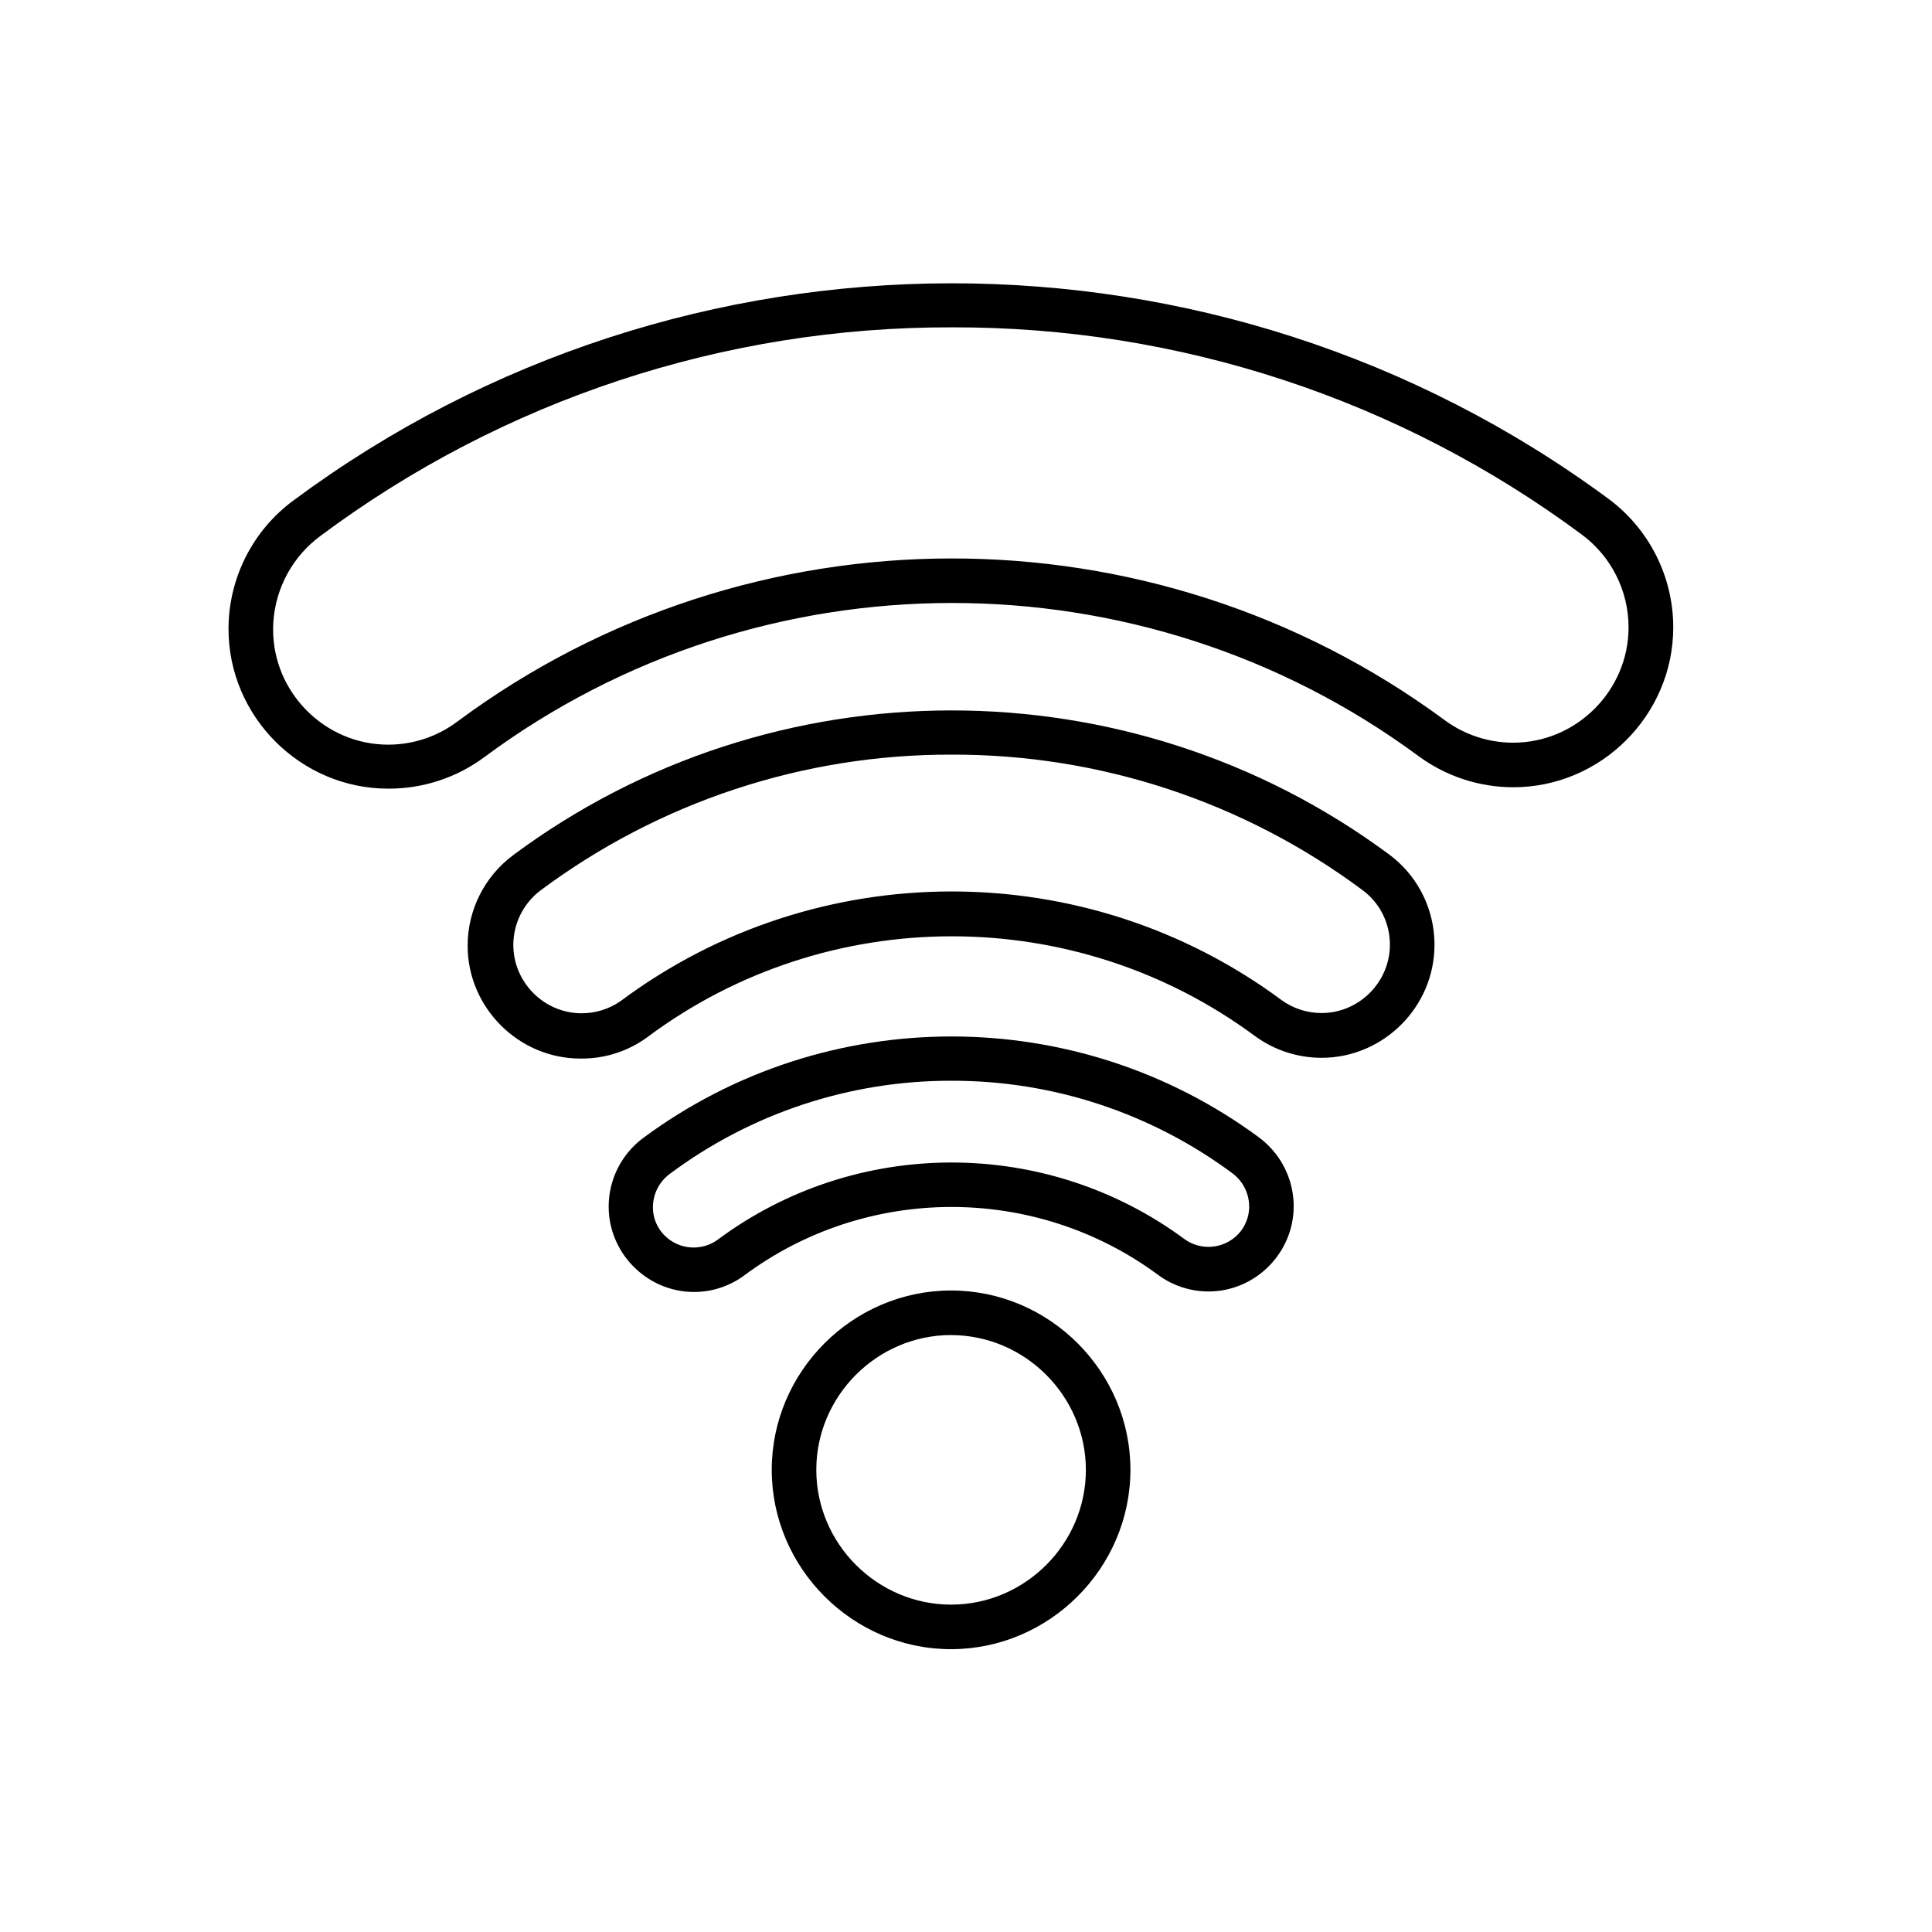
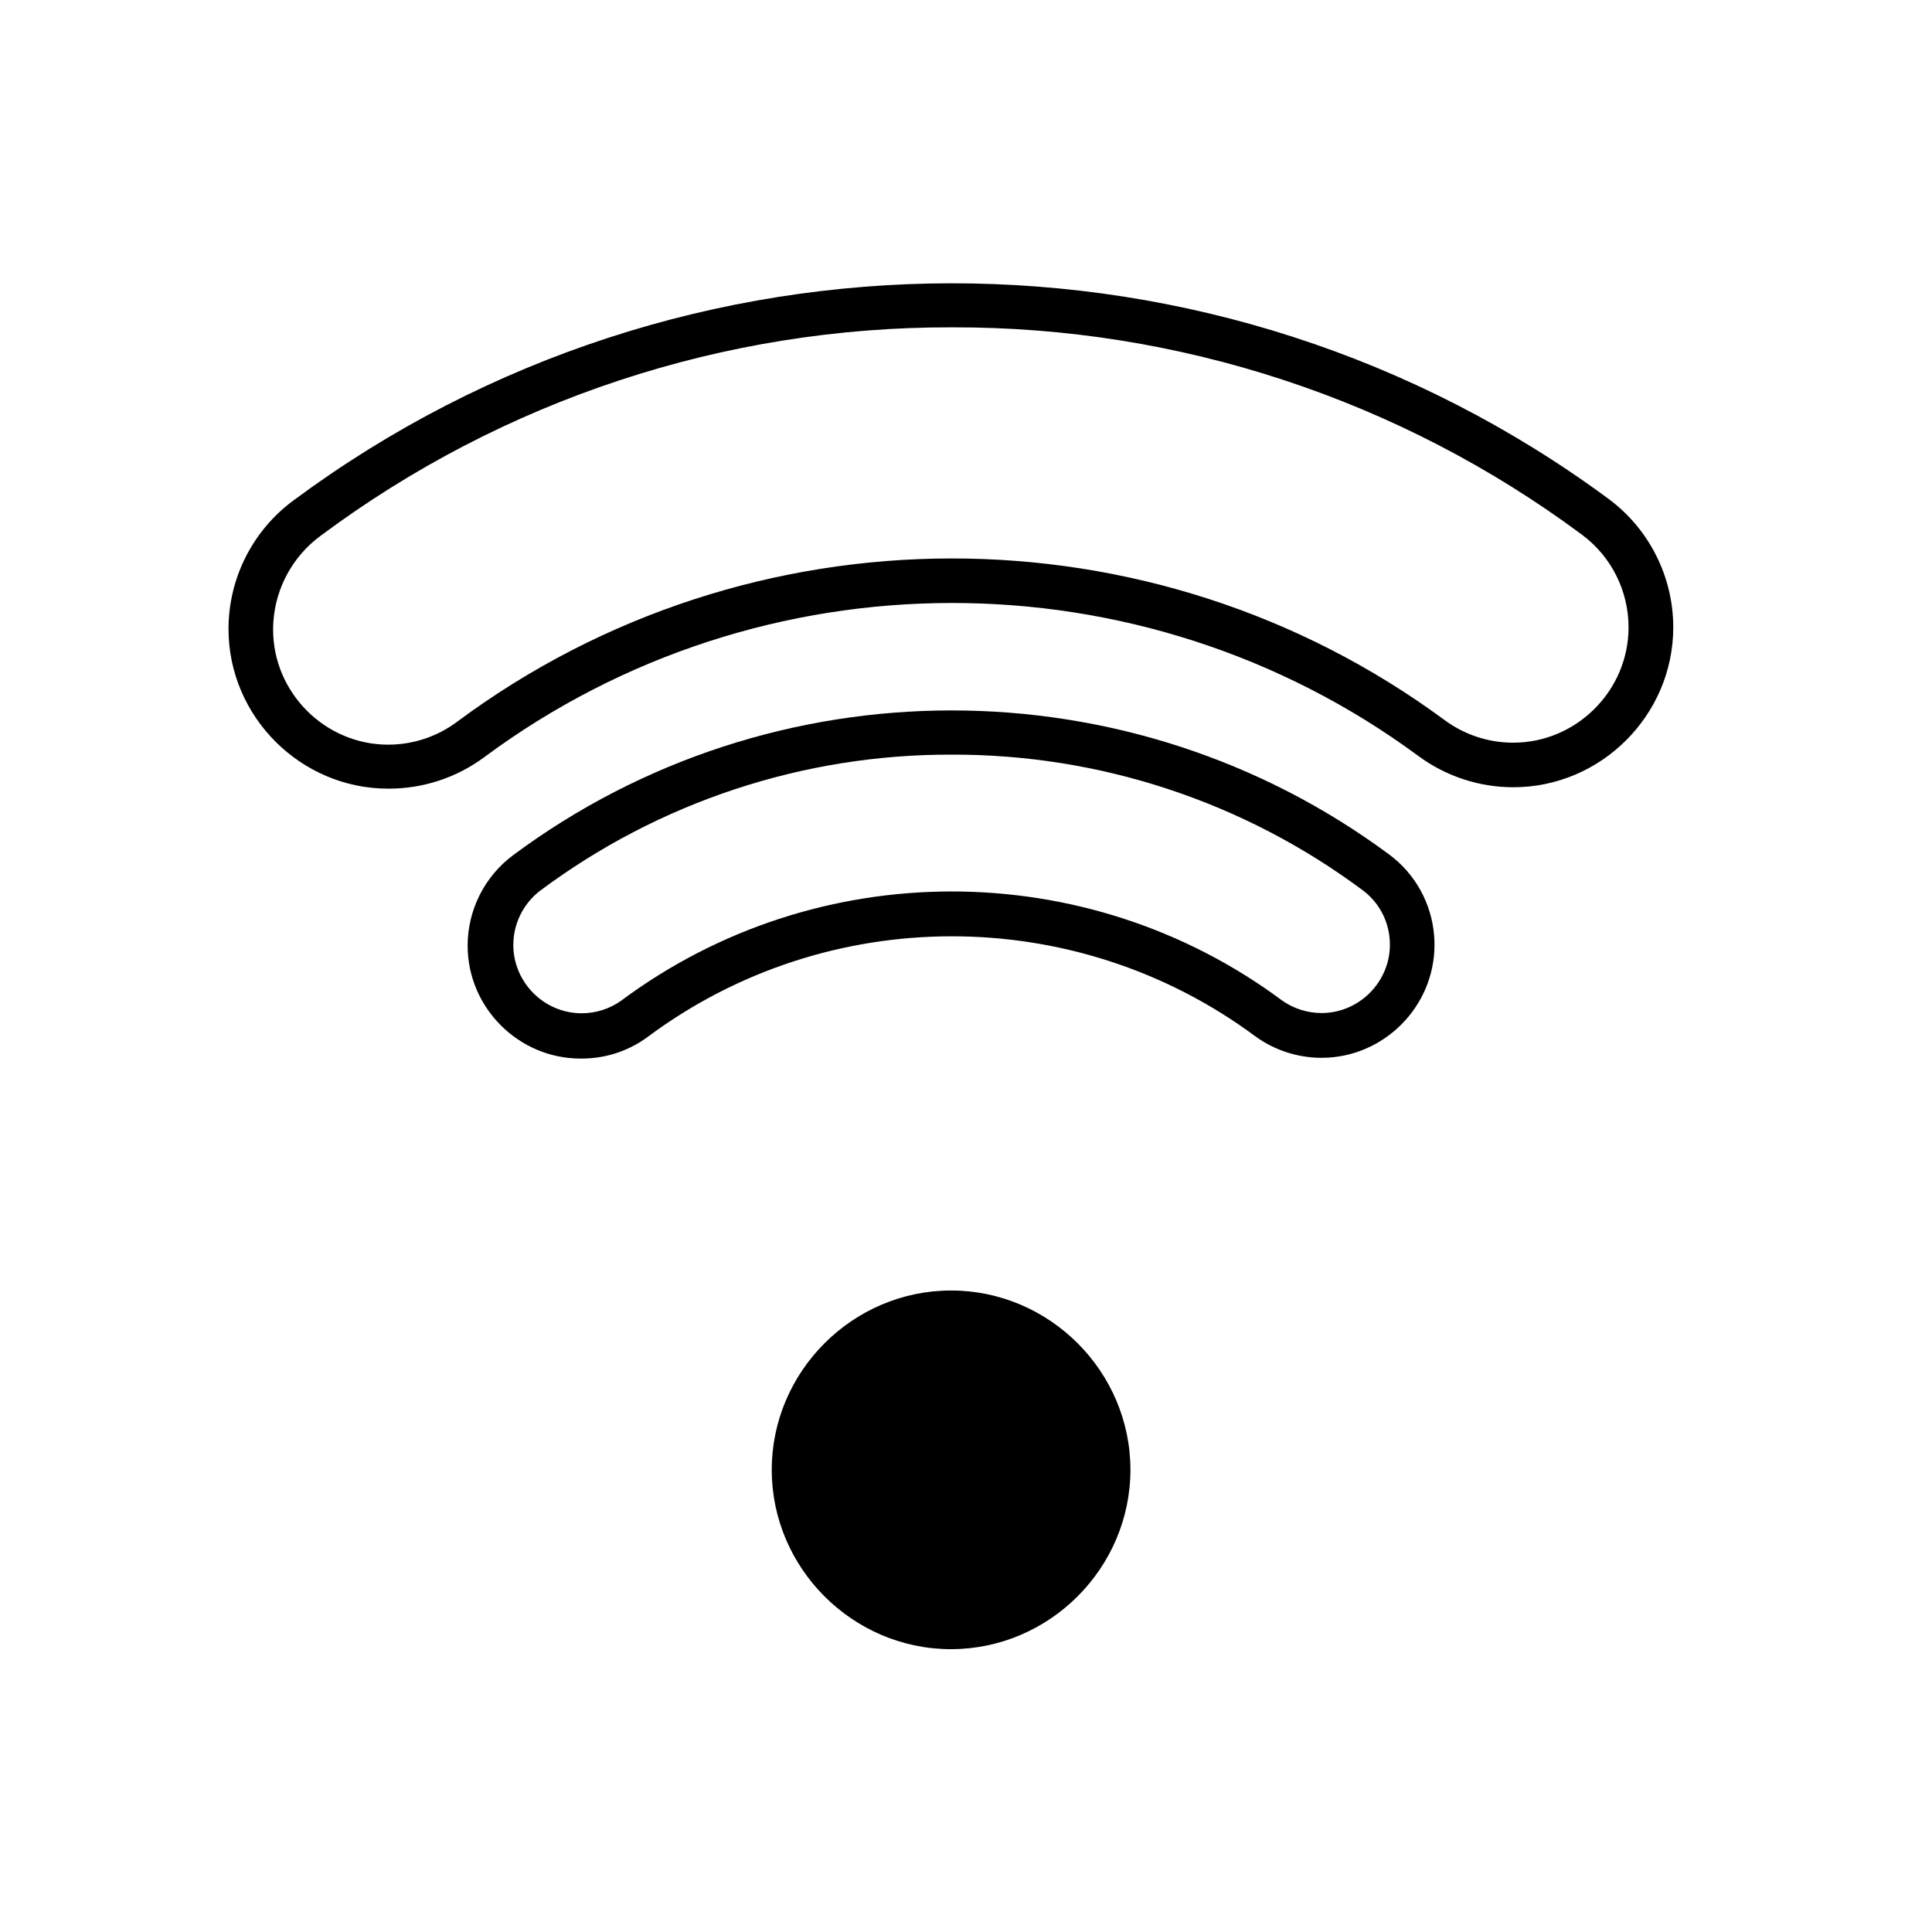
<svg xmlns="http://www.w3.org/2000/svg" fill="#000000" width="800px" height="800px" version="1.1" viewBox="144 144 512 512">
  <g>
    <path d="m297.99 424.53h-0.16c-16.402 0-29.902-13.5-29.902-29.906 0-9.434 4.461-18.328 12.023-23.969 68.707-51.113 163.44-51.188 232.23-0.18 6.918 5.141 11.262 13.051 11.887 21.648 0.059 0.762 0.086 1.523 0.086 2.285 0 16.414-13.508 29.922-29.922 29.922-6.336 0-12.512-2.012-17.633-5.746-47.691-35.352-113.38-35.262-160.97 0.219-5.102 3.766-11.293 5.773-17.633 5.727zm98.211-80.543c-39.332-0.113-77.656 12.574-109.16 36.133-4.414 3.43-7.004 8.715-7.004 14.305 0 9.934 8.172 18.105 18.105 18.105 3.695 0 7.309-1.133 10.34-3.242 51.781-38.633 123.27-38.73 175.16-0.238 3.078 2.219 6.781 3.414 10.582 3.414 9.938 0 18.113-8.18 18.113-18.117 0-0.465-0.016-0.93-0.055-1.395-0.371-5.168-2.984-9.926-7.141-13.02-31.465-23.449-69.703-36.066-108.94-35.945z" />
-     <path d="m327.85 486.39c-12.383-0.047-22.547-10.25-22.547-22.633 0-7.16 3.394-13.91 9.145-18.176 48.297-35.801 114.76-35.883 163.14-0.195 5.336 3.926 8.695 9.996 9.191 16.602 0.043 0.566 0.062 1.133 0.062 1.699 0 12.379-10.184 22.566-22.562 22.566-4.82 0-9.516-1.547-13.395-4.41-32.5-24.035-77.207-23.973-109.64 0.148-3.875 2.867-8.57 4.41-13.391 4.398zm68.309-55.98c-26.898-0.066-53.109 8.598-74.664 24.688-2.57 1.898-4.188 4.824-4.43 8.012-0.25 3.109 0.891 6.176 3.121 8.363 3.75 3.727 9.715 4.184 13.992 1.074 36.598-27.23 87.055-27.301 123.73-0.168 4.285 3.109 10.254 2.644 14.004-1.094 2.219-2.199 3.356-5.269 3.098-8.383-0.25-3.18-1.871-6.098-4.438-7.992-21.512-15.965-47.617-24.562-74.41-24.5z" />
    <path d="m246.96 353h-0.09c-23.211 0-42.312-19.102-42.312-42.312 0-13.449 6.41-26.121 17.242-34.086 103.12-76.539 245.12-76.715 348.43-0.434 10.809 7.984 17.199 20.648 17.199 34.086 0 23.246-19.129 42.375-42.375 42.375-9.059 0-17.887-2.906-25.176-8.289-73.406-54.18-174.28-54.047-247.55 0.324-7.336 5.438-16.234 8.359-25.367 8.336zm149.33-122.25c-60.324-0.176-119.1 19.25-167.45 55.332-7.195 5.336-11.715 13.551-12.379 22.484-0.055 0.754-0.086 1.512-0.086 2.273 0 16.73 13.77 30.504 30.504 30.504 6.629 0 13.078-2.16 18.367-6.152 77.422-57.465 184.04-57.605 261.61-0.344 5.254 3.879 11.621 5.973 18.152 5.973 16.773 0 30.574-13.801 30.574-30.574 0-9.699-4.613-18.84-12.418-24.598-48.242-35.812-106.8-55.074-166.88-54.898z" />
-     <path d="m396.06 581.05h-0.012c-26.07 0-47.527-21.453-47.527-47.527 0-26.074 21.457-47.527 47.527-47.527 26.074 0 47.527 21.453 47.527 47.527-0.023 26.059-21.457 47.496-47.516 47.527zm0-83.246h-0.012c-19.594 0-35.719 16.125-35.719 35.719 0 19.598 16.125 35.719 35.719 35.719 19.598 0 35.723-16.121 35.723-35.719-0.027-19.578-16.133-35.684-35.711-35.711z" />
+     <path d="m396.06 581.05h-0.012c-26.07 0-47.527-21.453-47.527-47.527 0-26.074 21.457-47.527 47.527-47.527 26.074 0 47.527 21.453 47.527 47.527-0.023 26.059-21.457 47.496-47.516 47.527zm0-83.246h-0.012z" />
  </g>
</svg>